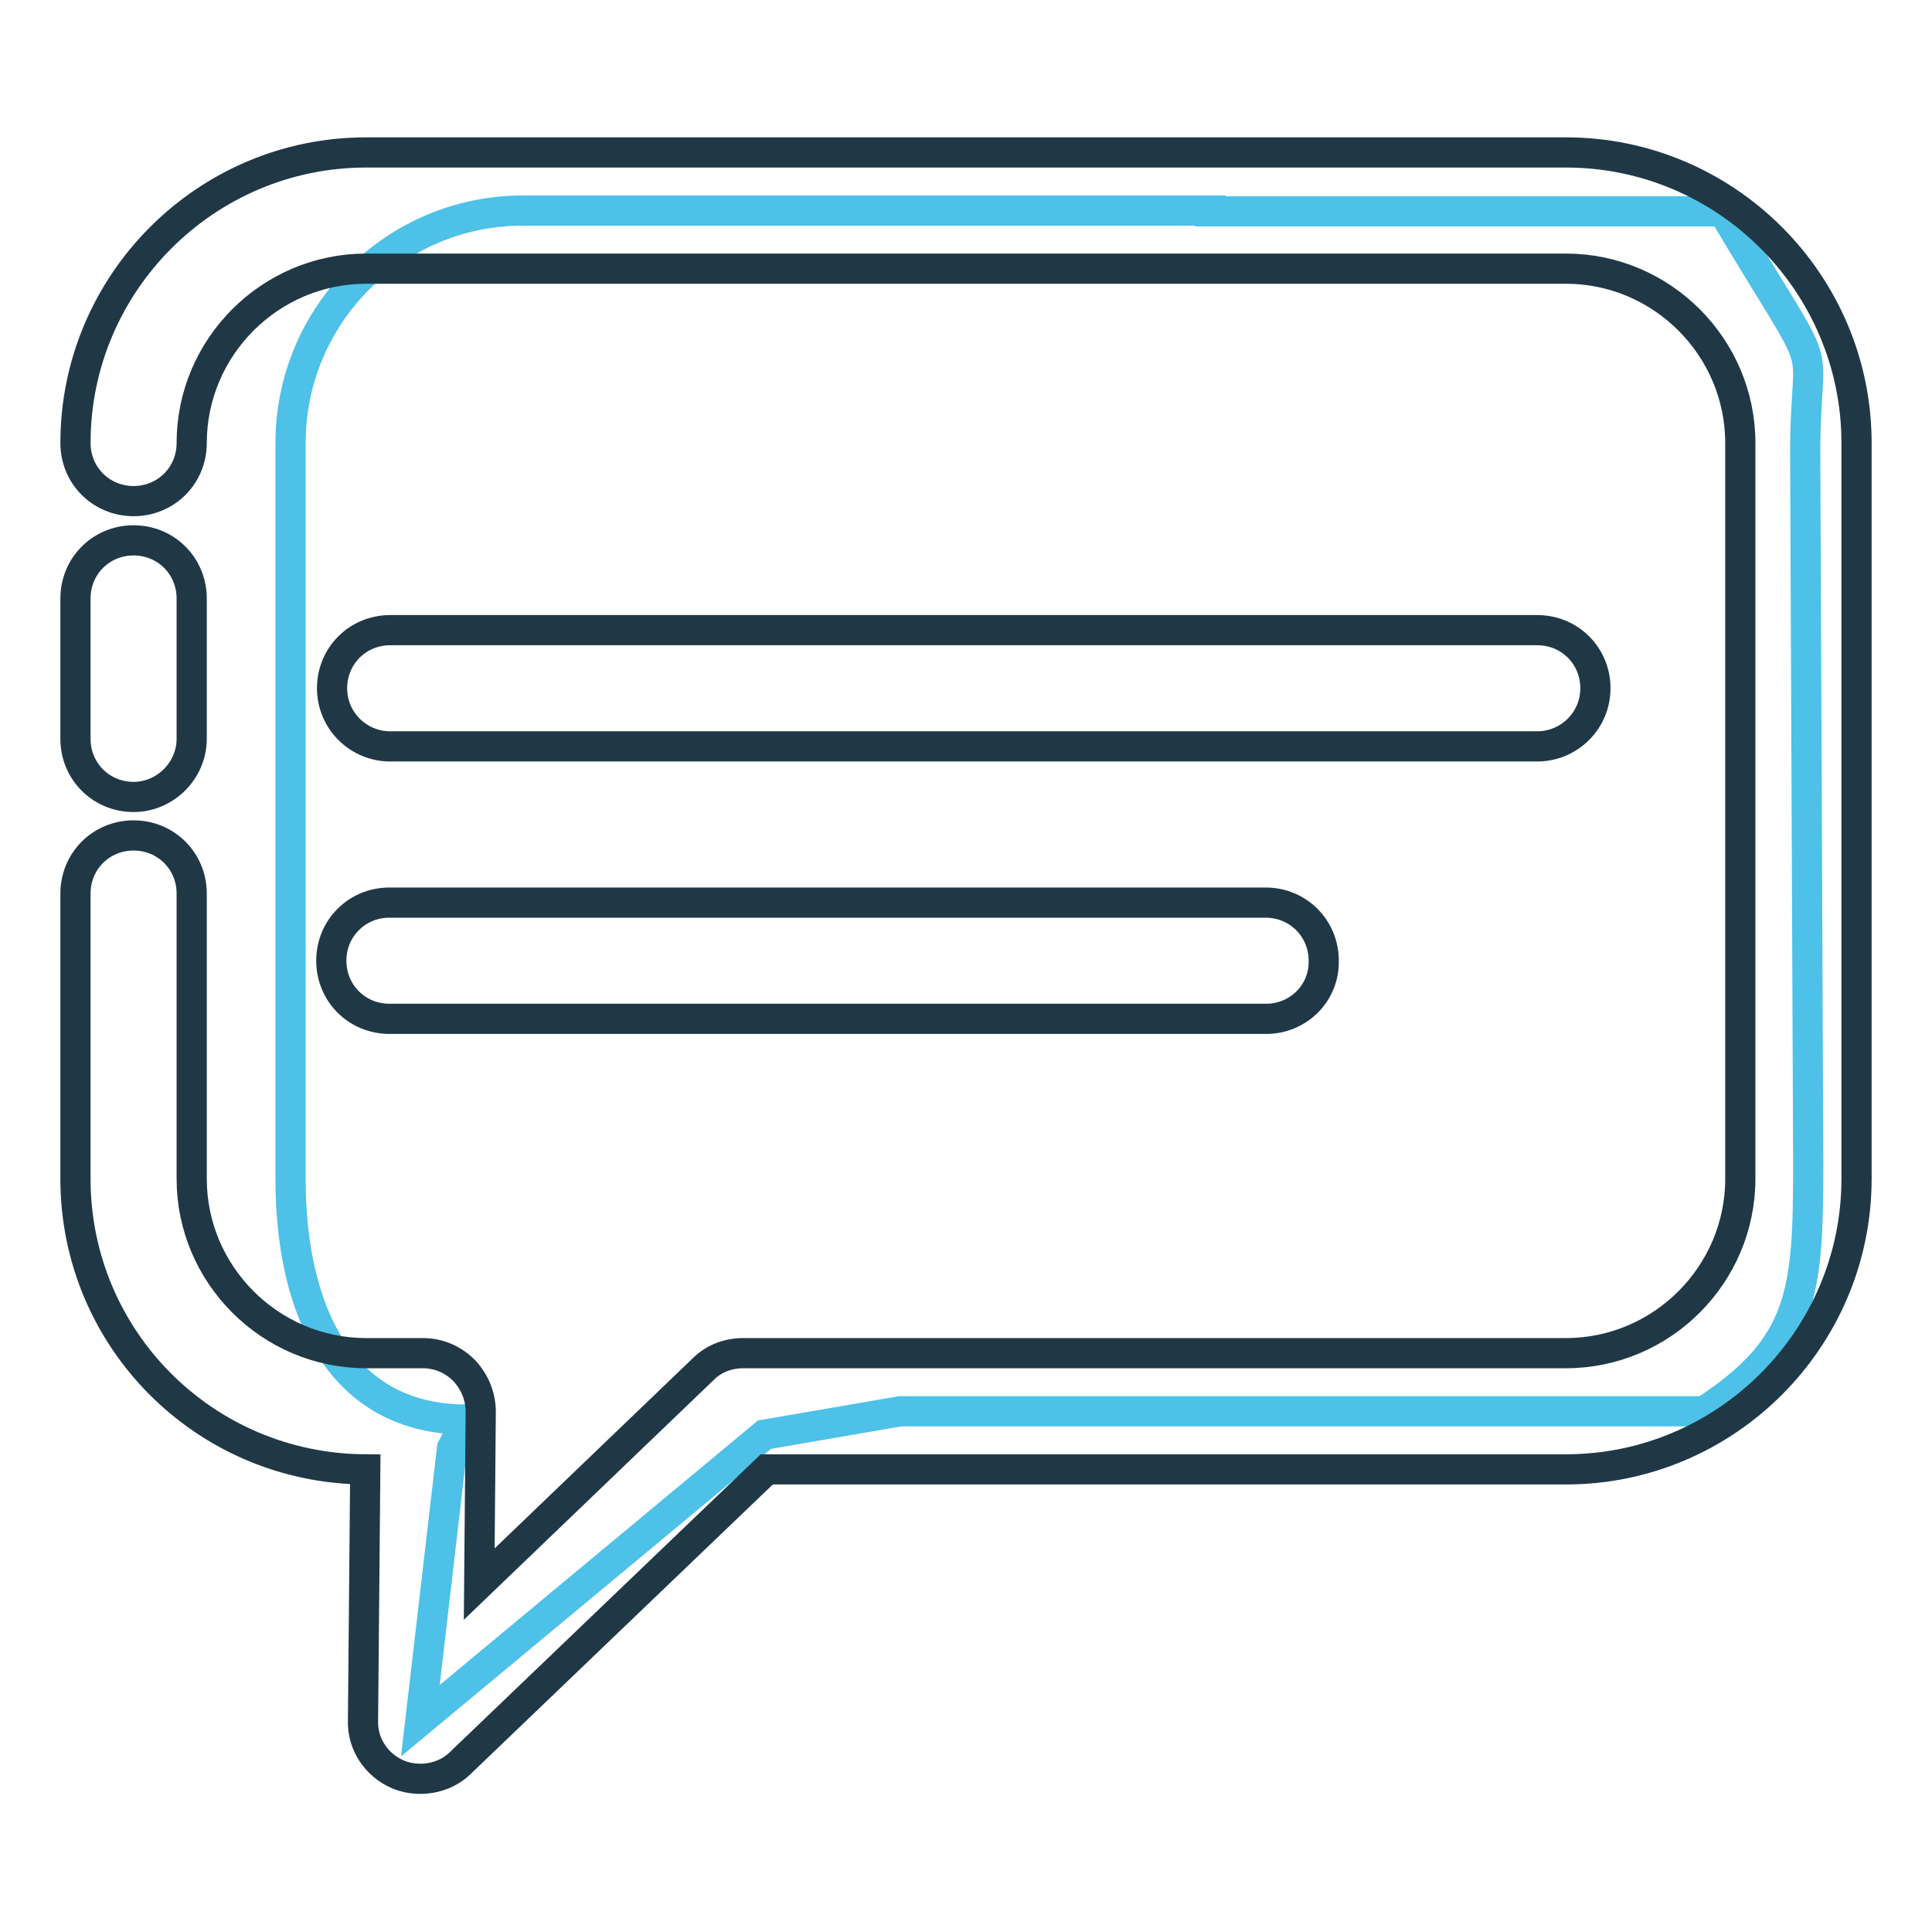
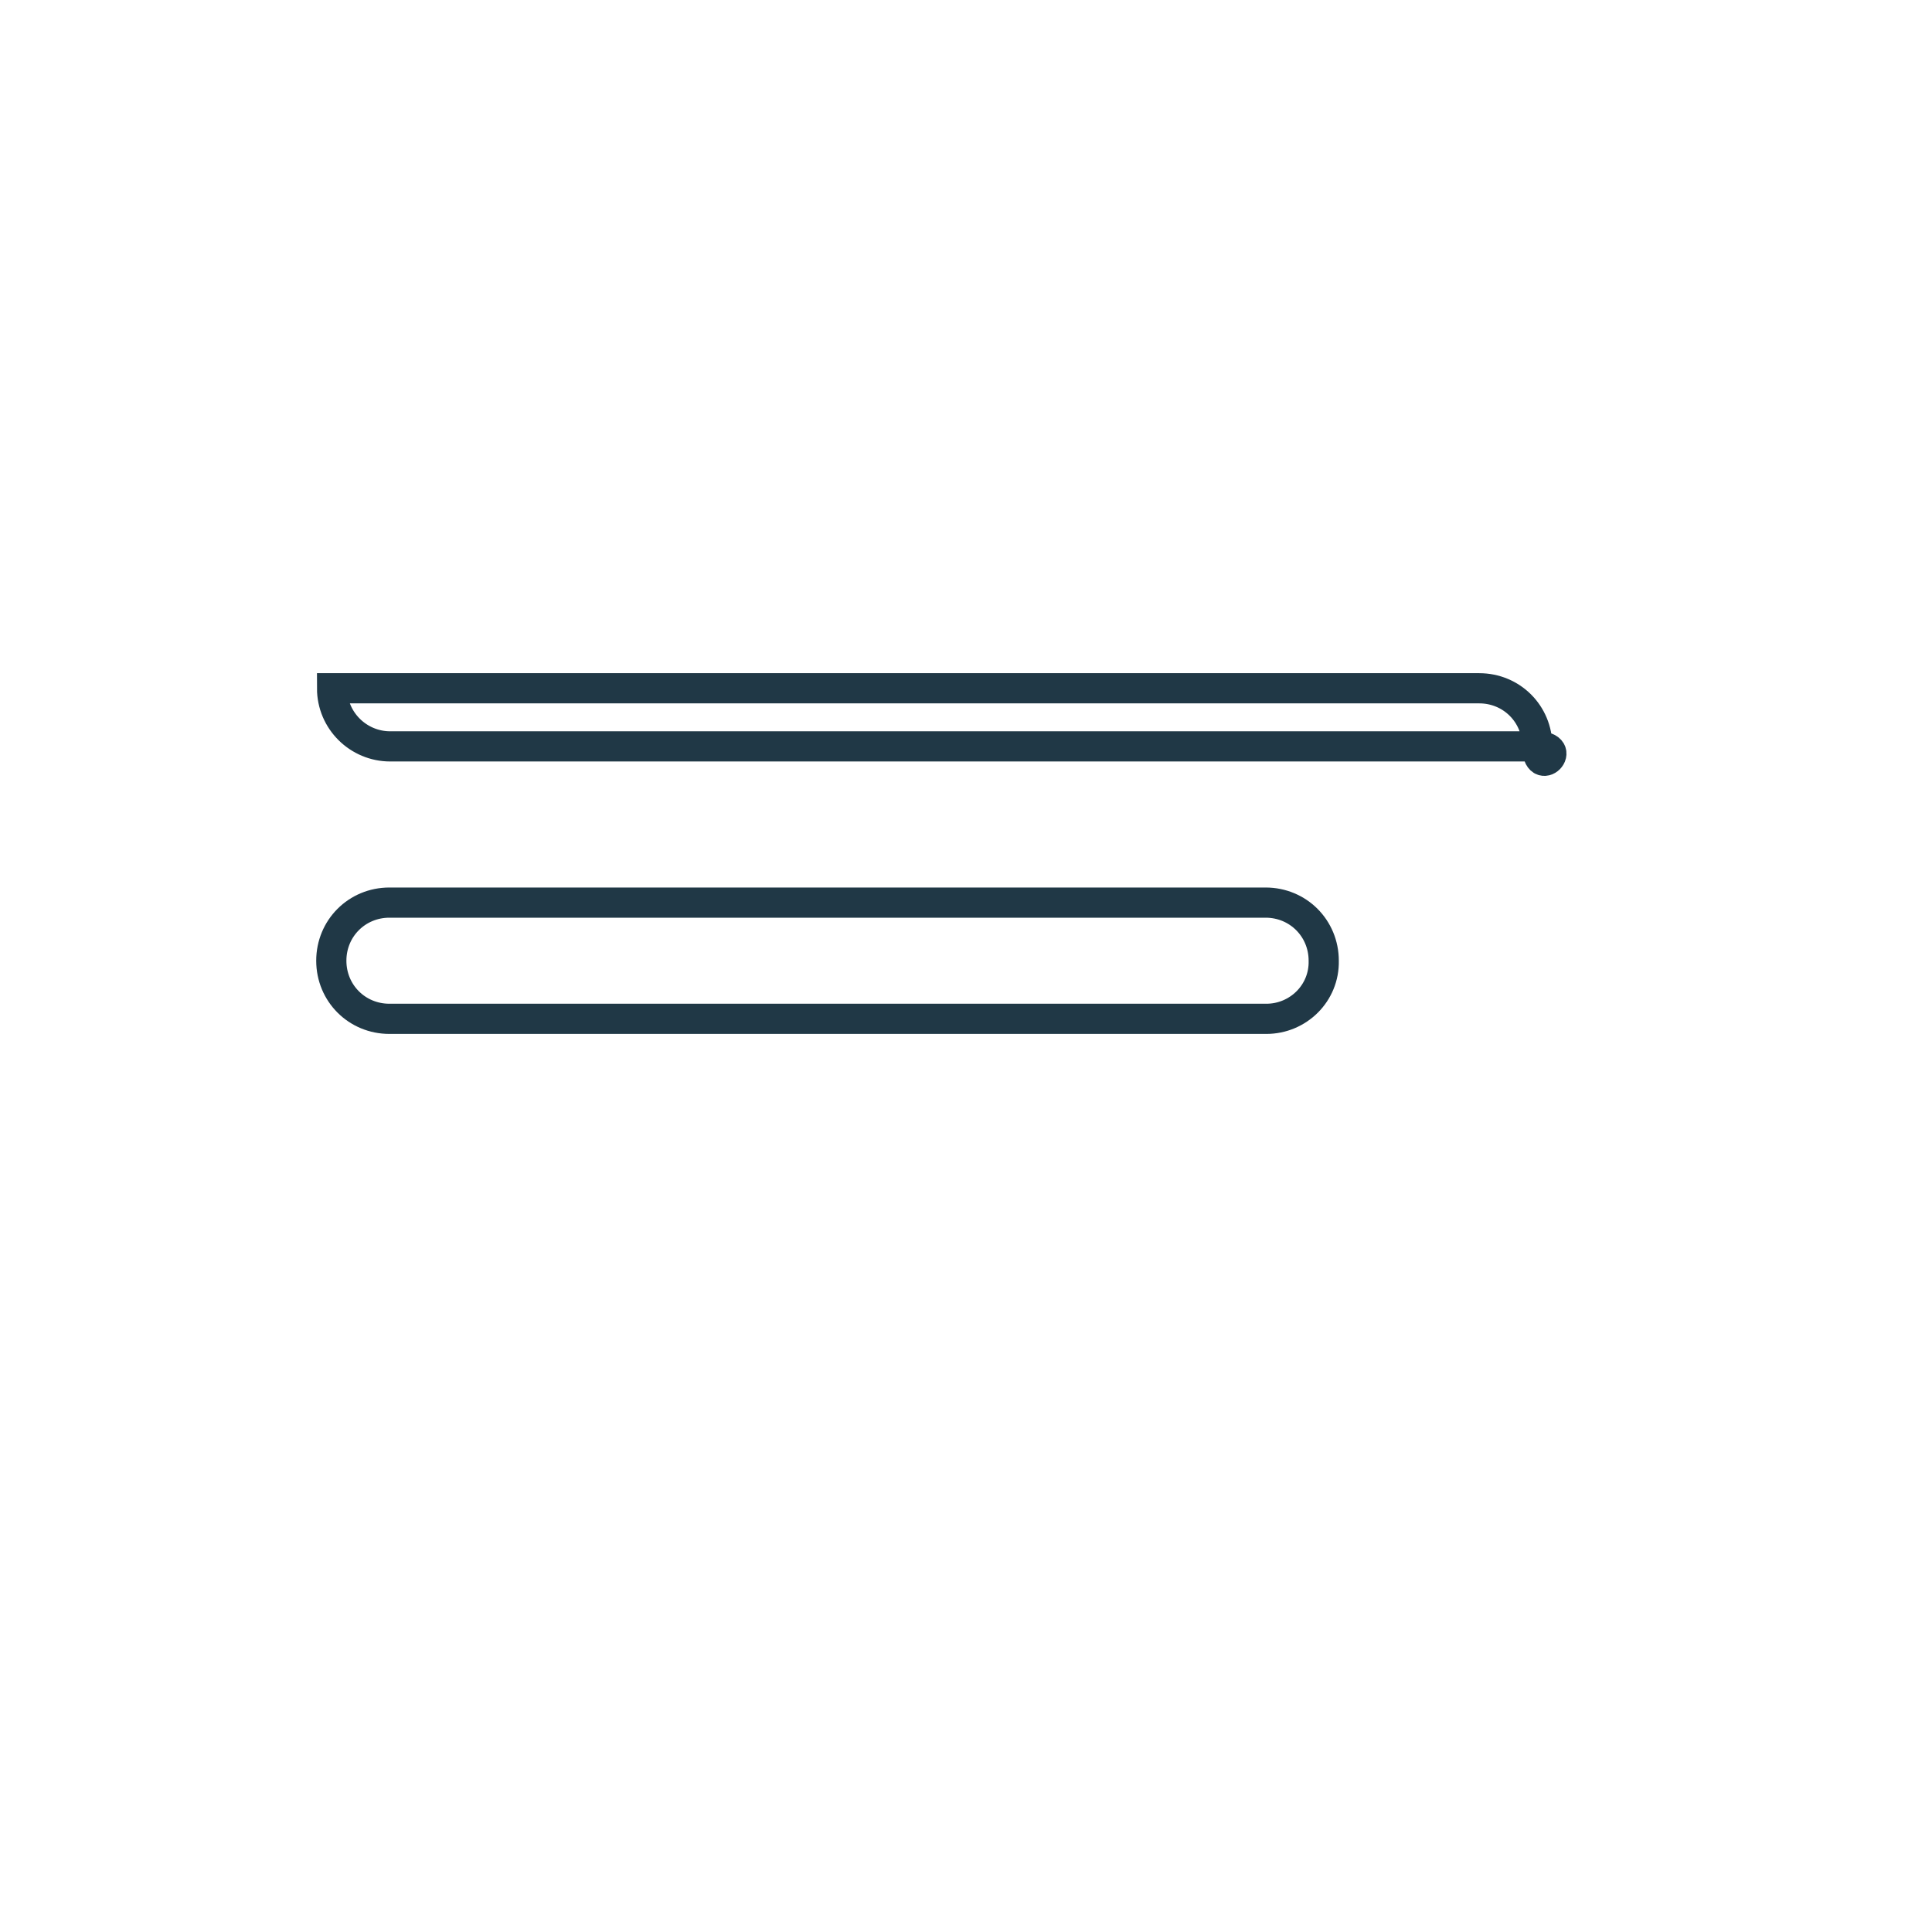
<svg xmlns="http://www.w3.org/2000/svg" version="1.1" x="0px" y="0px" viewBox="0 0 256 256" enable-background="new 0 0 256 256" xml:space="preserve">
  <g>
-     <path stroke-width="4" fill-opacity="0" stroke="#4dc1e8" d="M160.4,28h67.9C242.8,52.3,239.2,43,239.2,60l0.4,94.3c0,17-0.6,24.1-13.8,32.7H119.3l-18,3.1L55.7,228 l4.2-36.1l1.9-3.8c-17,0-23.3-14.9-23.3-31.9V58.7c0-17,13.8-30.8,30.8-30.8H160.4z" />
-     <path stroke-width="4" fill-opacity="0" stroke="#203846" d="M17.7,105.6c-4.3,0-7.7-3.4-7.7-7.7V79.3c0-4.3,3.4-7.7,7.7-7.7s7.7,3.4,7.7,7.7v18.6 C25.4,102.1,21.9,105.6,17.7,105.6z" />
-     <path stroke-width="4" fill-opacity="0" stroke="#203846" d="M55.7,235.7c-1,0-2.1-0.2-3-0.6c-2.8-1.2-4.7-4-4.6-7.1l0.3-33.3C27.1,194.6,10,177.4,10,156.2v-37.8 c0-4.3,3.4-7.7,7.7-7.7s7.7,3.4,7.7,7.7v37.8c0,12.7,10.4,23.1,23.1,23.1H56c2.1,0,4,0.8,5.5,2.3c1.4,1.5,2.2,3.4,2.2,5.5 l-0.2,22.8l29.7-28.5c1.4-1.4,3.3-2.1,5.3-2.1h109c12.7,0,23.1-10.4,23.1-23.1V58.7c0-12.7-10.4-23.1-23.1-23.1h-159 c-12.7,0-23.1,10.4-23.1,23.1c0,4.3-3.4,7.7-7.7,7.7S10,63,10,58.7c0-21.2,17.3-38.5,38.5-38.5h159c21.2,0,38.5,17.3,38.5,38.5 v97.5c0,21.2-17.3,38.5-38.5,38.5H101.6L61,233.6C59.6,235,57.6,235.7,55.7,235.7L55.7,235.7z" />
-     <path stroke-width="4" fill-opacity="0" stroke="#203846" d="M203.7,98.9h-152c-4.2,0-7.7-3.4-7.7-7.7s3.4-7.7,7.7-7.7h152c4.3,0,7.7,3.4,7.7,7.7S207.9,98.9,203.7,98.9 z M167.8,135H51.6c-4.3,0-7.7-3.4-7.7-7.7c0-4.3,3.4-7.7,7.7-7.7h116.1c4.3,0,7.7,3.4,7.7,7.7C175.5,131.6,172,135,167.8,135z" />
+     <path stroke-width="4" fill-opacity="0" stroke="#203846" d="M203.7,98.9h-152c-4.2,0-7.7-3.4-7.7-7.7h152c4.3,0,7.7,3.4,7.7,7.7S207.9,98.9,203.7,98.9 z M167.8,135H51.6c-4.3,0-7.7-3.4-7.7-7.7c0-4.3,3.4-7.7,7.7-7.7h116.1c4.3,0,7.7,3.4,7.7,7.7C175.5,131.6,172,135,167.8,135z" />
  </g>
</svg>